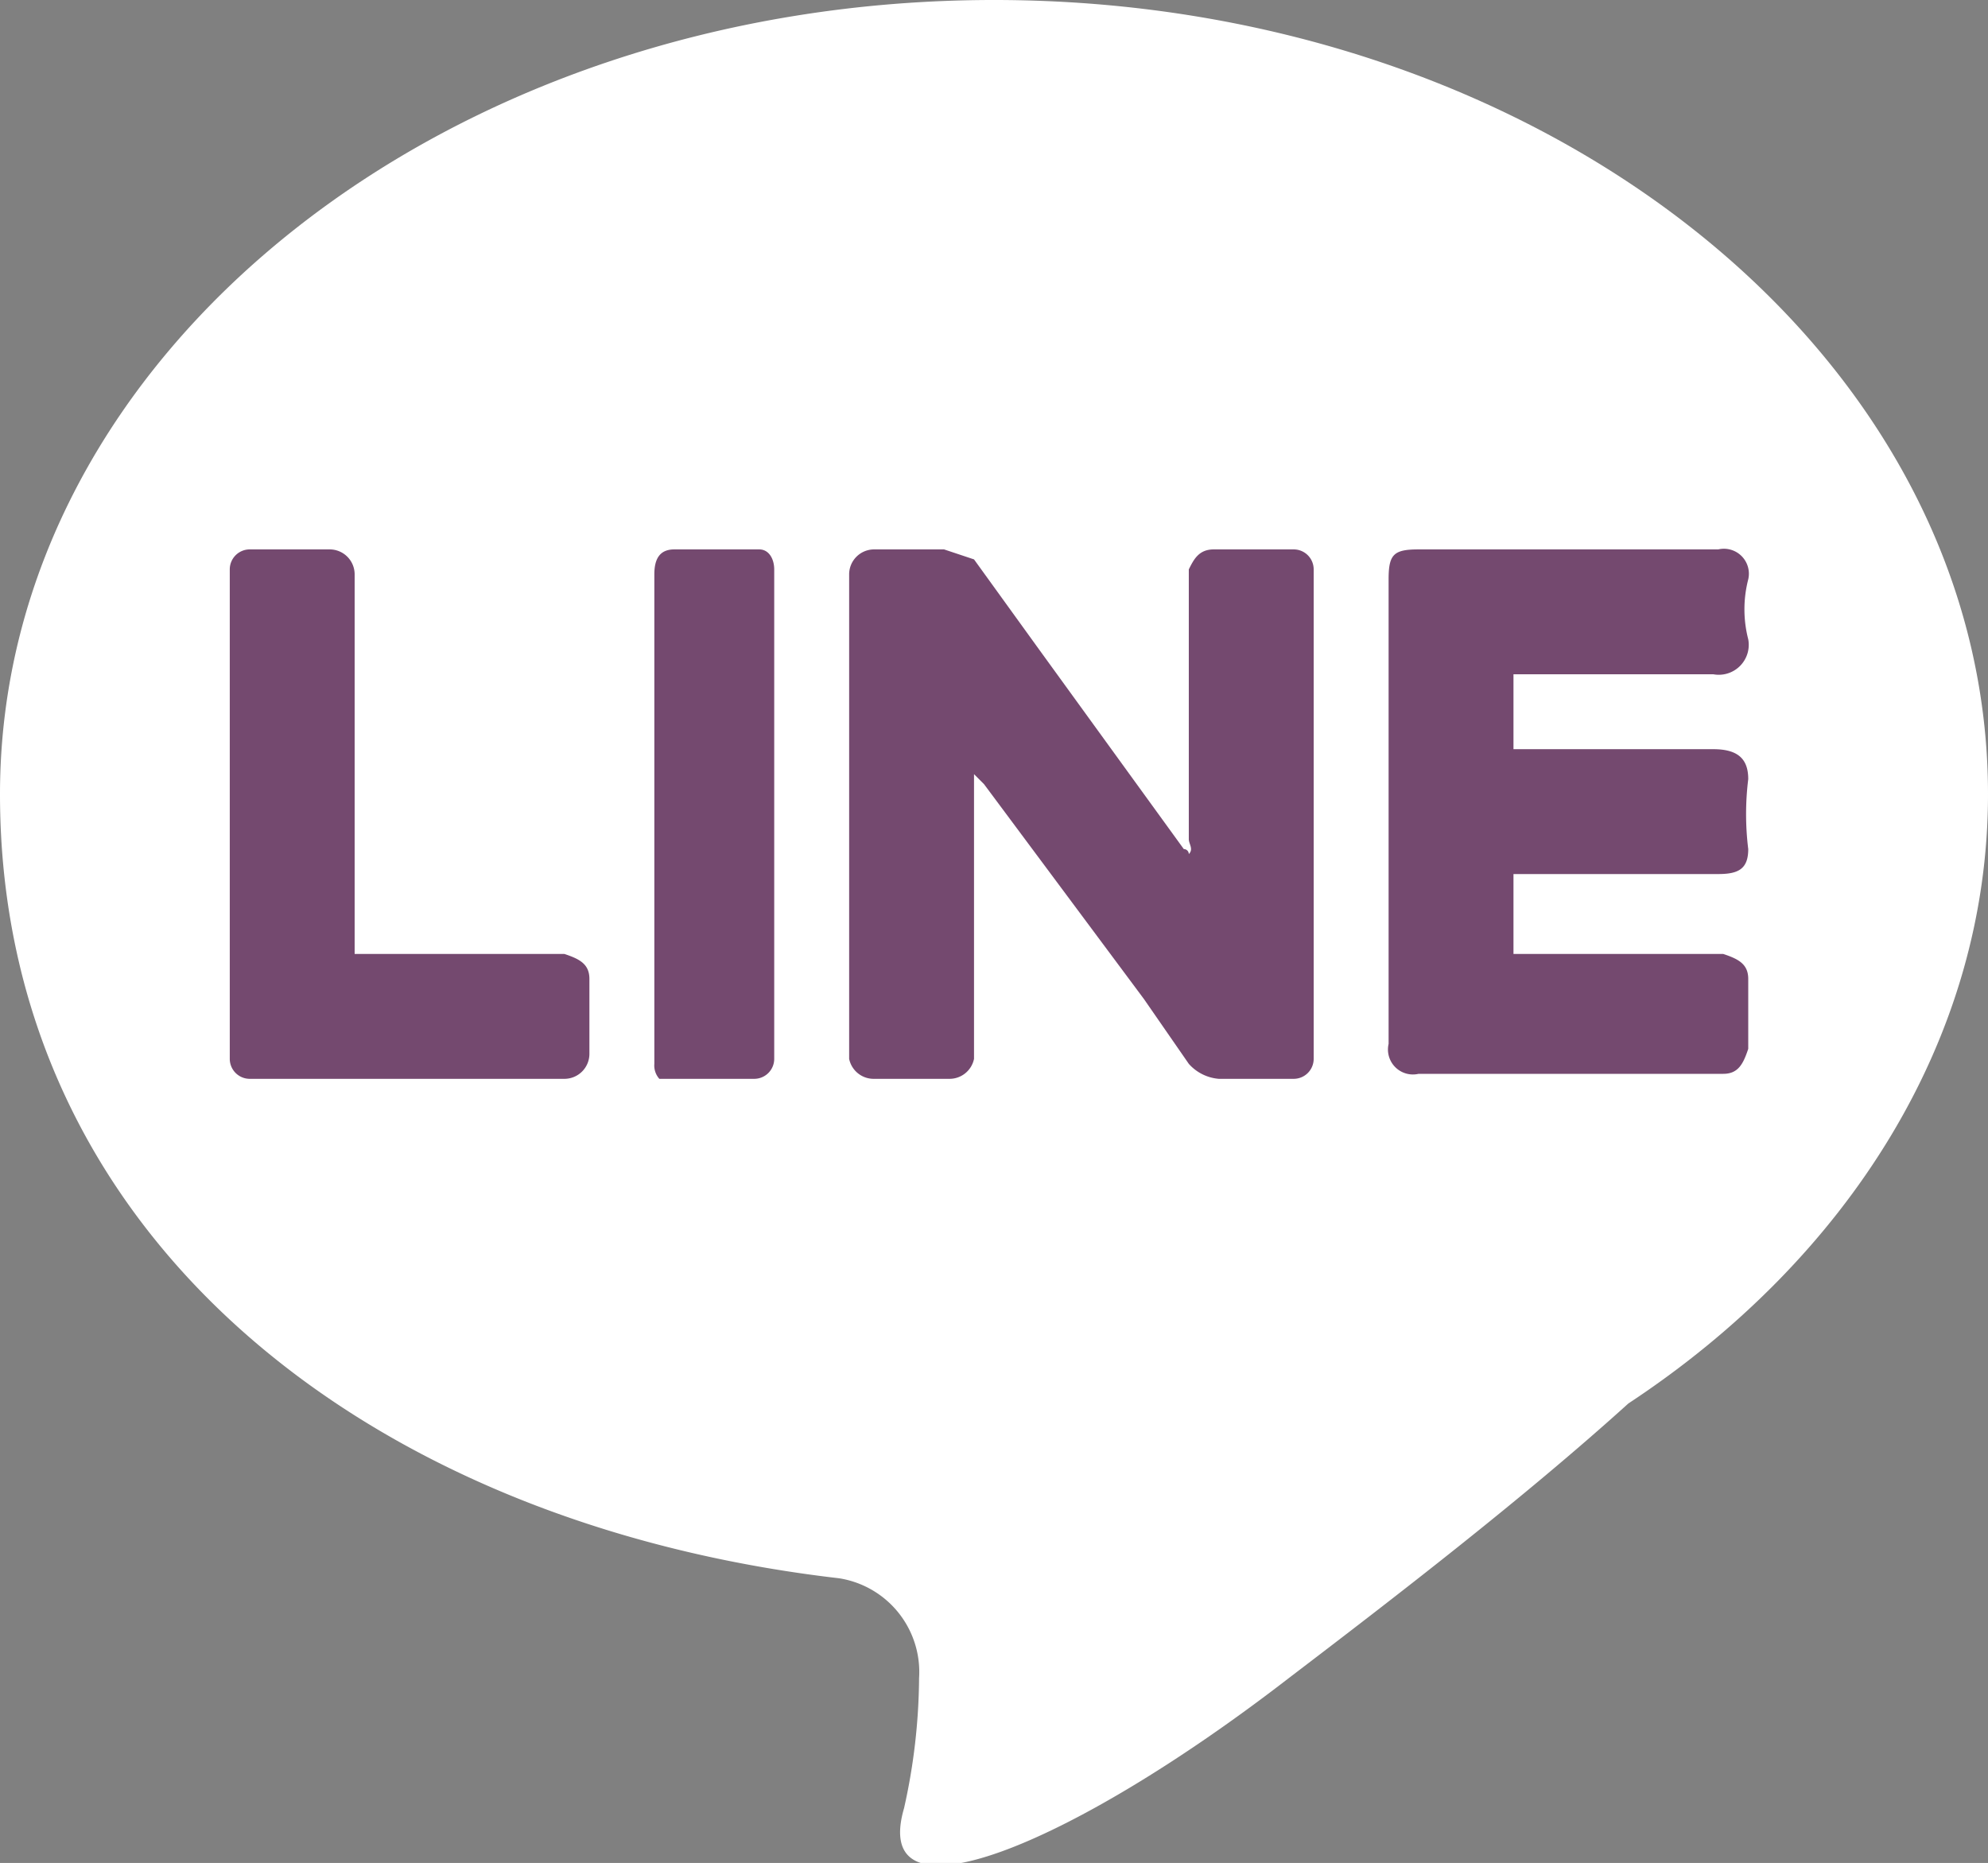
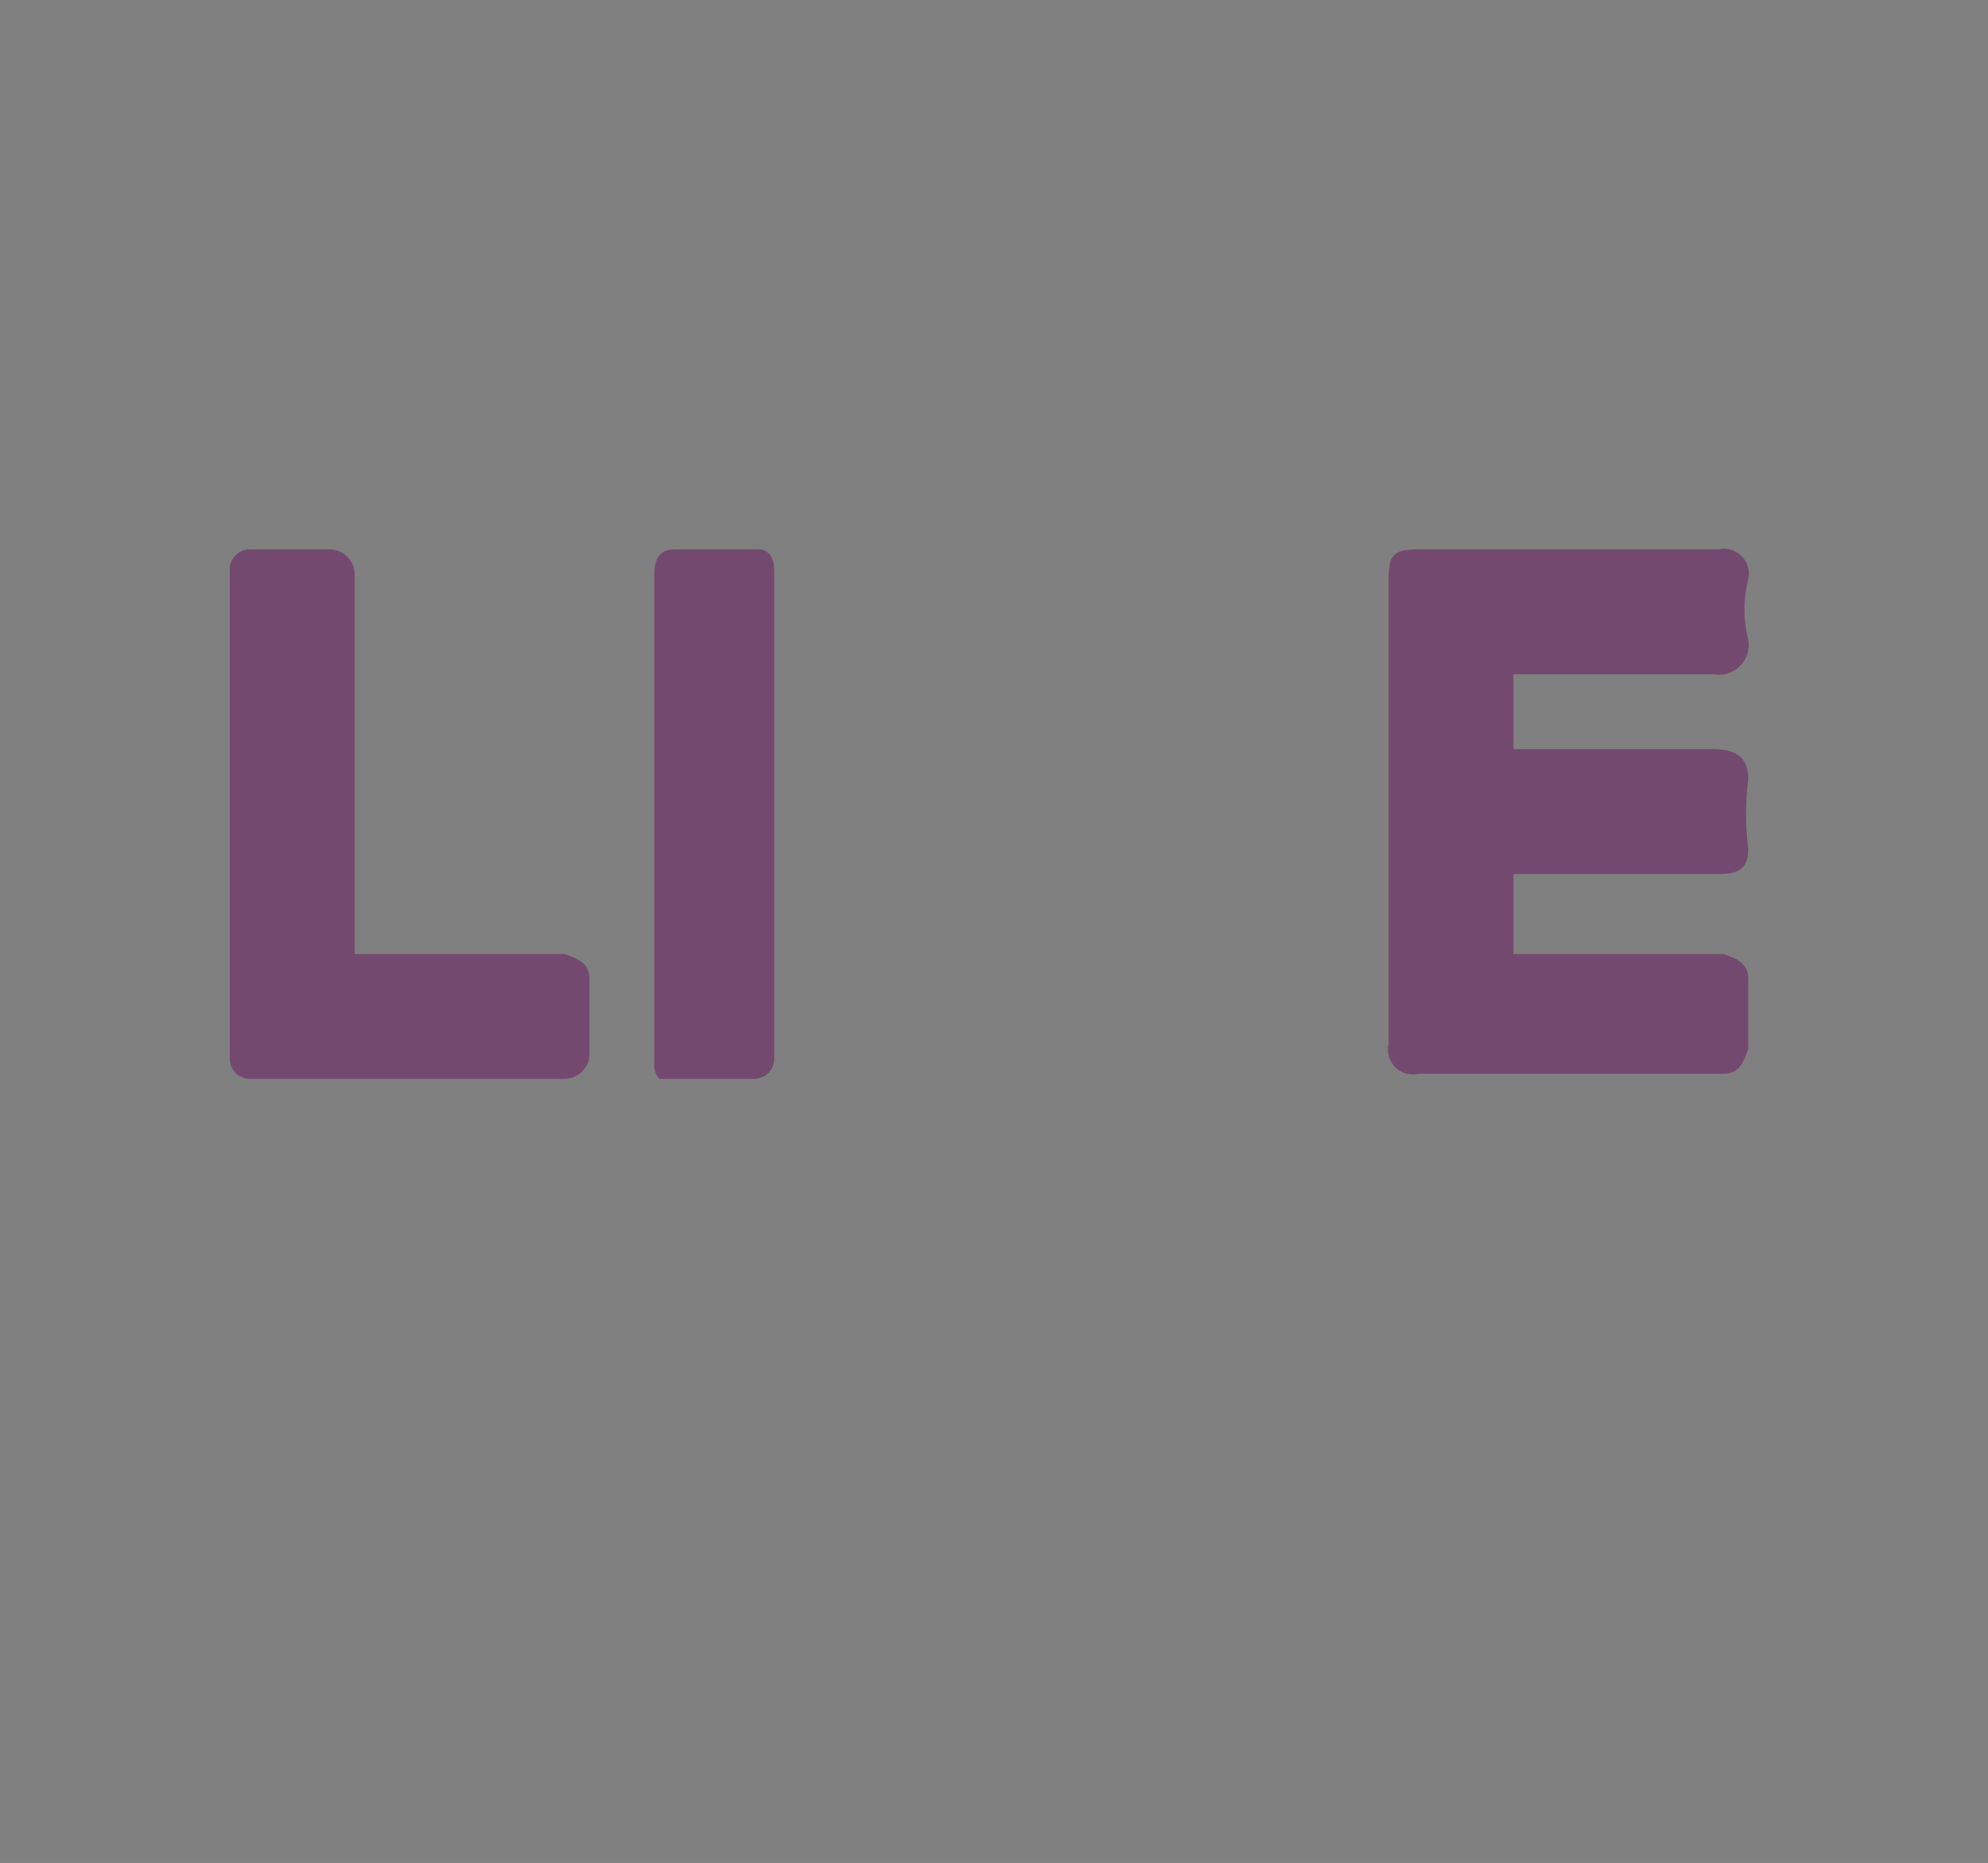
<svg xmlns="http://www.w3.org/2000/svg" width="39.8" height="37.3" viewBox="0 0 39.8 37.3">
  <rect x="0" y="0" width="39.8" height="37.3" fill="#808080" stroke="none" />
  <g>
-     <path d="M39.8,15.9C39.8,7.1,30.9,0,19.9,0S0,7.1,0,15.9,7.3,30.5,16.8,31.6a1.9,1.9,0,0,1,1.6,2,12.2,12.2,0,0,1-.3,2.6c-.7,2.4,3.3.8,7.7-2.6,2.1-1.6,4.7-3.6,6.8-5.5C37,25.2,39.8,20.8,39.8,15.9Z" style="fill: #fff" />
    <g>
-       <path d="M19.5,15.6v5.6a.5.5,0,0,1-.5.4H17.5a.5.5,0,0,1-.5-.4V11.5a.5.5,0,0,1,.5-.5h1.4l.6.2L20.8,13l2.9,4a.1.1,0,0,1,.1.1c.1-.1,0-.2,0-.3V11.4c.1-.2.2-.4.5-.4h1.6a.4.4,0,0,1,.4.4v9.8a.4.4,0,0,1-.4.4H24.4a.9.9,0,0,1-.6-.3L22.9,20l-3.2-4.3-.2-.2Z" style="fill: #74496f" />
      <path d="M30.3,13.5V15h4c.5,0,.7.2.7.6A5.7,5.7,0,0,0,35,17c0,.4-.2.5-.6.5H30.3v1.6h4.2c.3.1.5.2.5.5V21h0c-.1.3-.2.5-.5.5H28.4a.5.5,0,0,1-.6-.6V11.6c0-.5.1-.6.6-.6h6a.5.5,0,0,1,.6.6,2.4,2.4,0,0,0,0,1.2.6.6,0,0,1-.7.7h-4Z" style="fill: #74496f" />
      <path d="M7.1,19.1h4.2c.3.1.5.2.5.5v1.5a.5.5,0,0,1-.5.5H5a.4.4,0,0,1-.4-.4V11.4A.4.4,0,0,1,5,11H6.6a.5.5,0,0,1,.5.5v7.6Z" style="fill: #74496f" />
      <path d="M13.1,16.3V11.5c0-.3.1-.5.4-.5h1.7c.2,0,.3.2.3.4v9.8a.4.4,0,0,1-.4.4H13.2a.4.4,0,0,1-.1-.3V16.3Z" style="fill: #74496f" />
    </g>
  </g>
</svg>